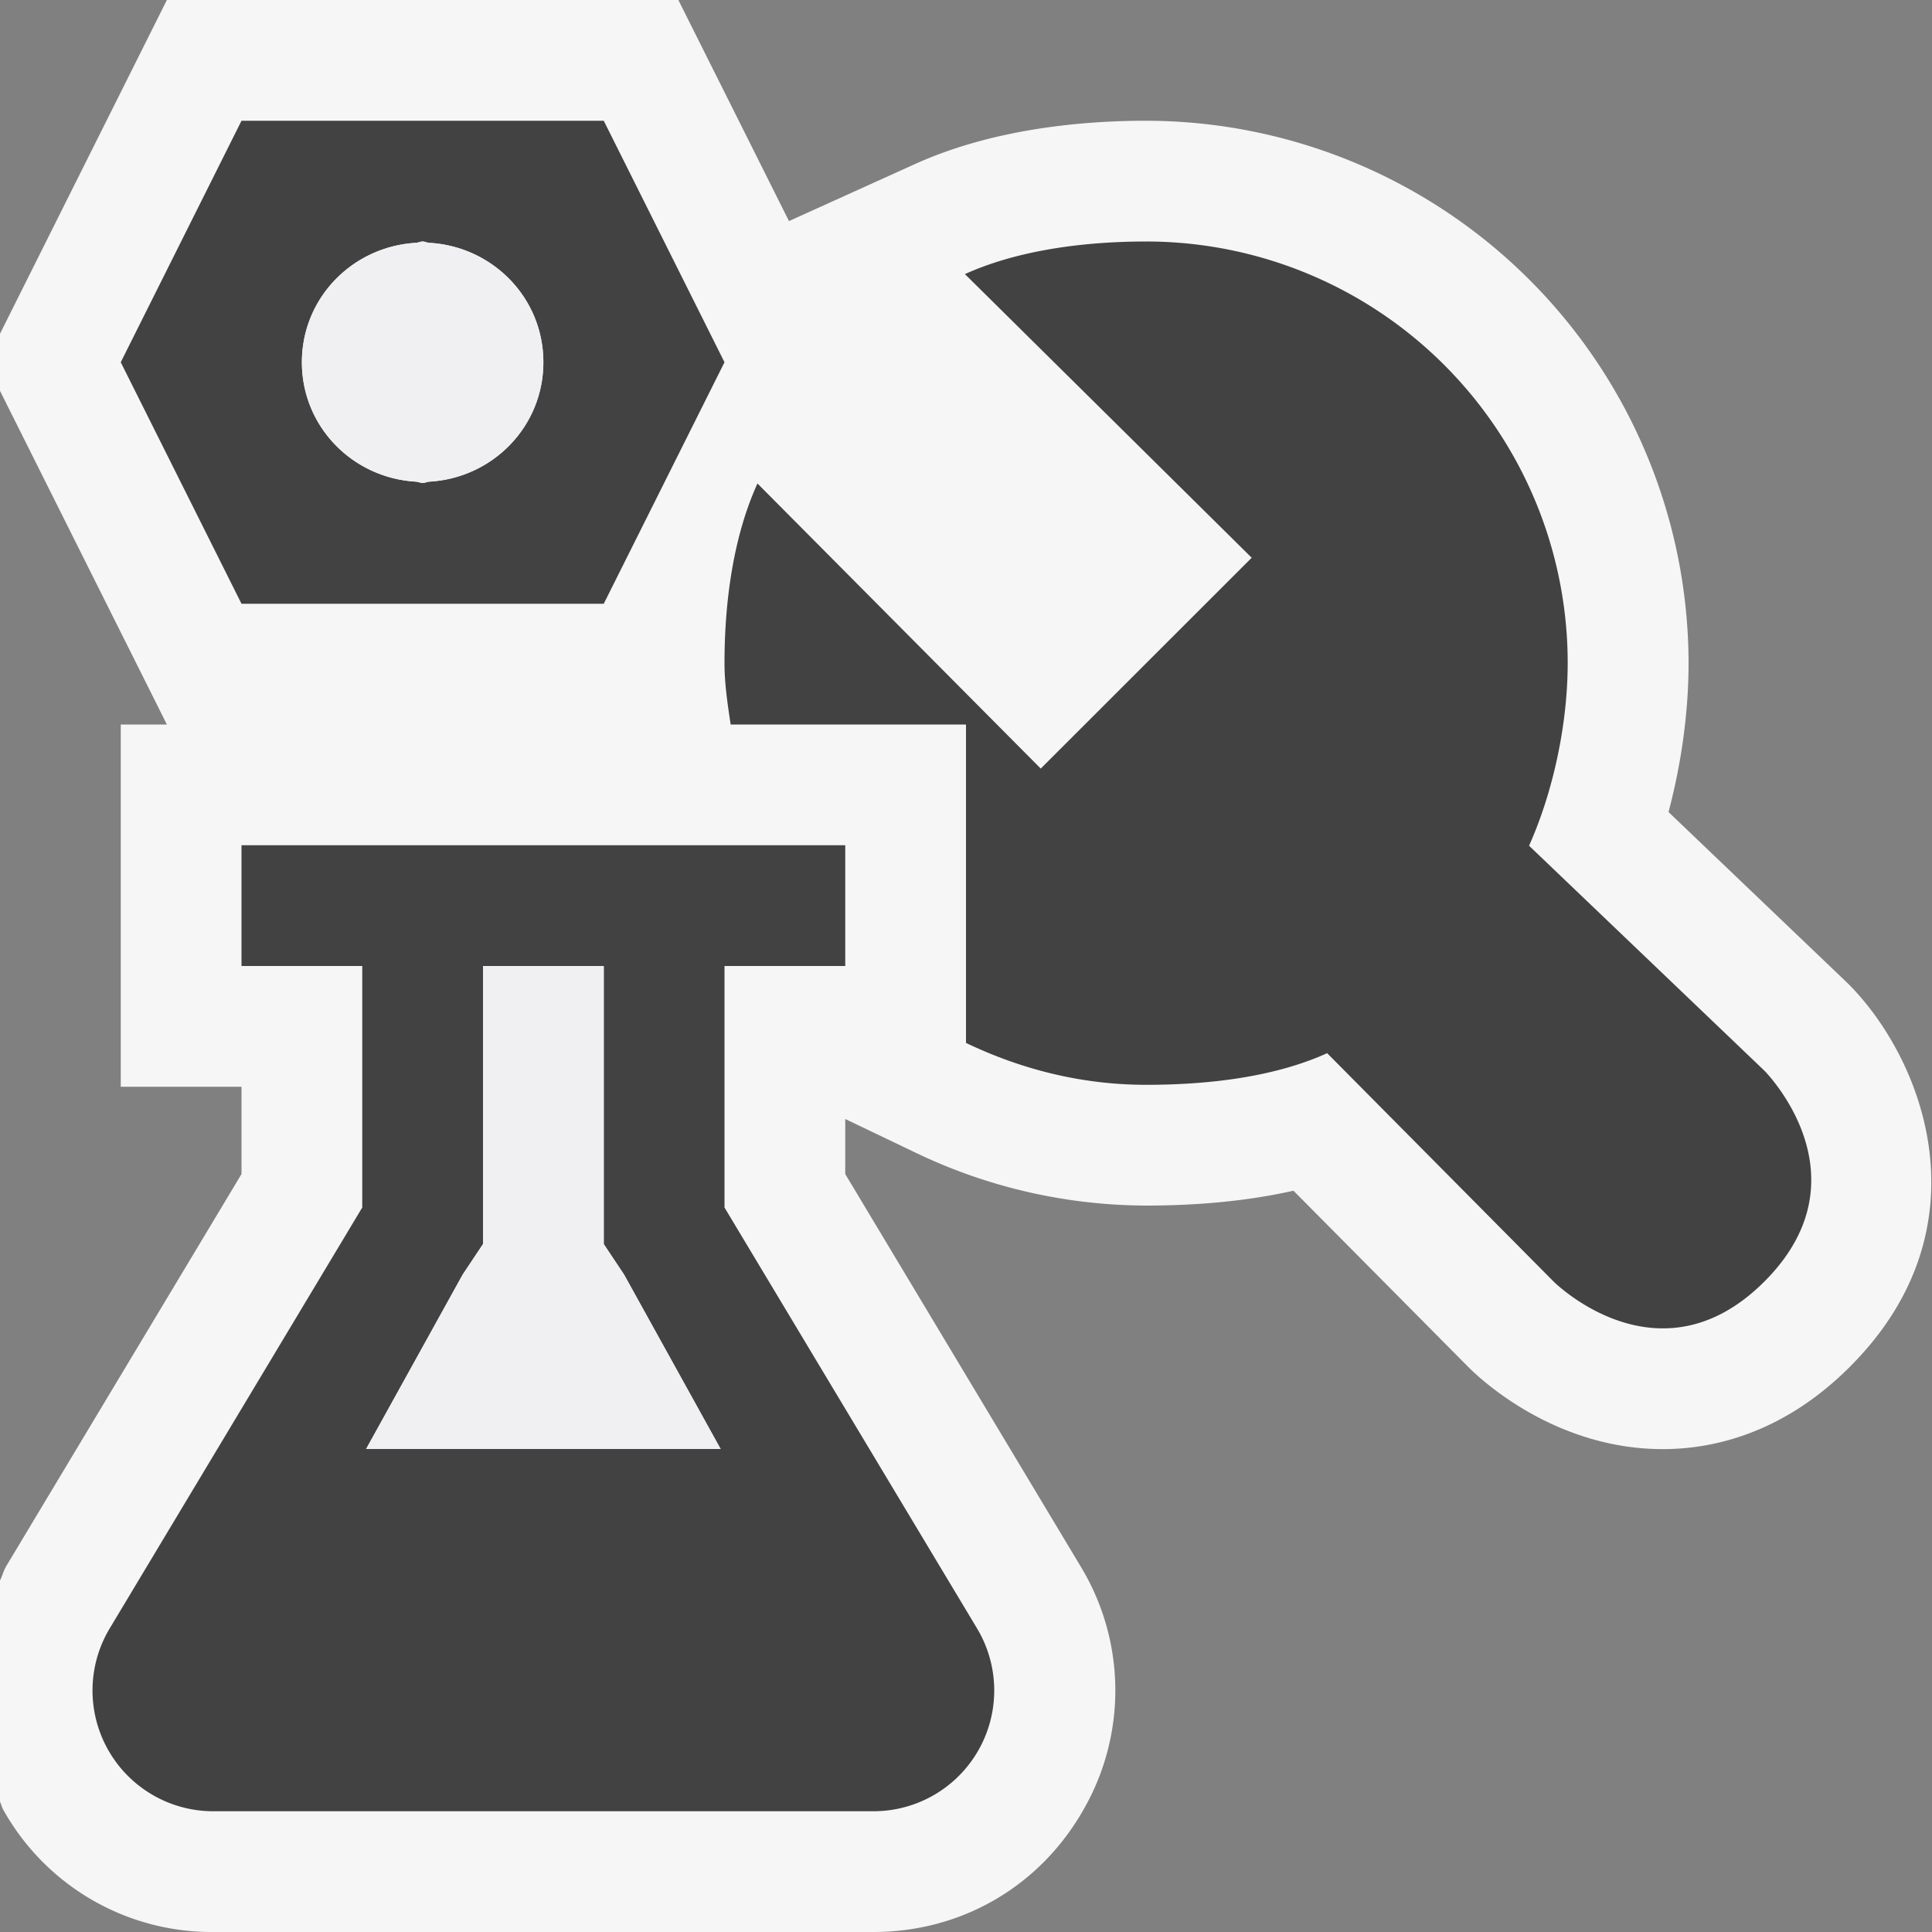
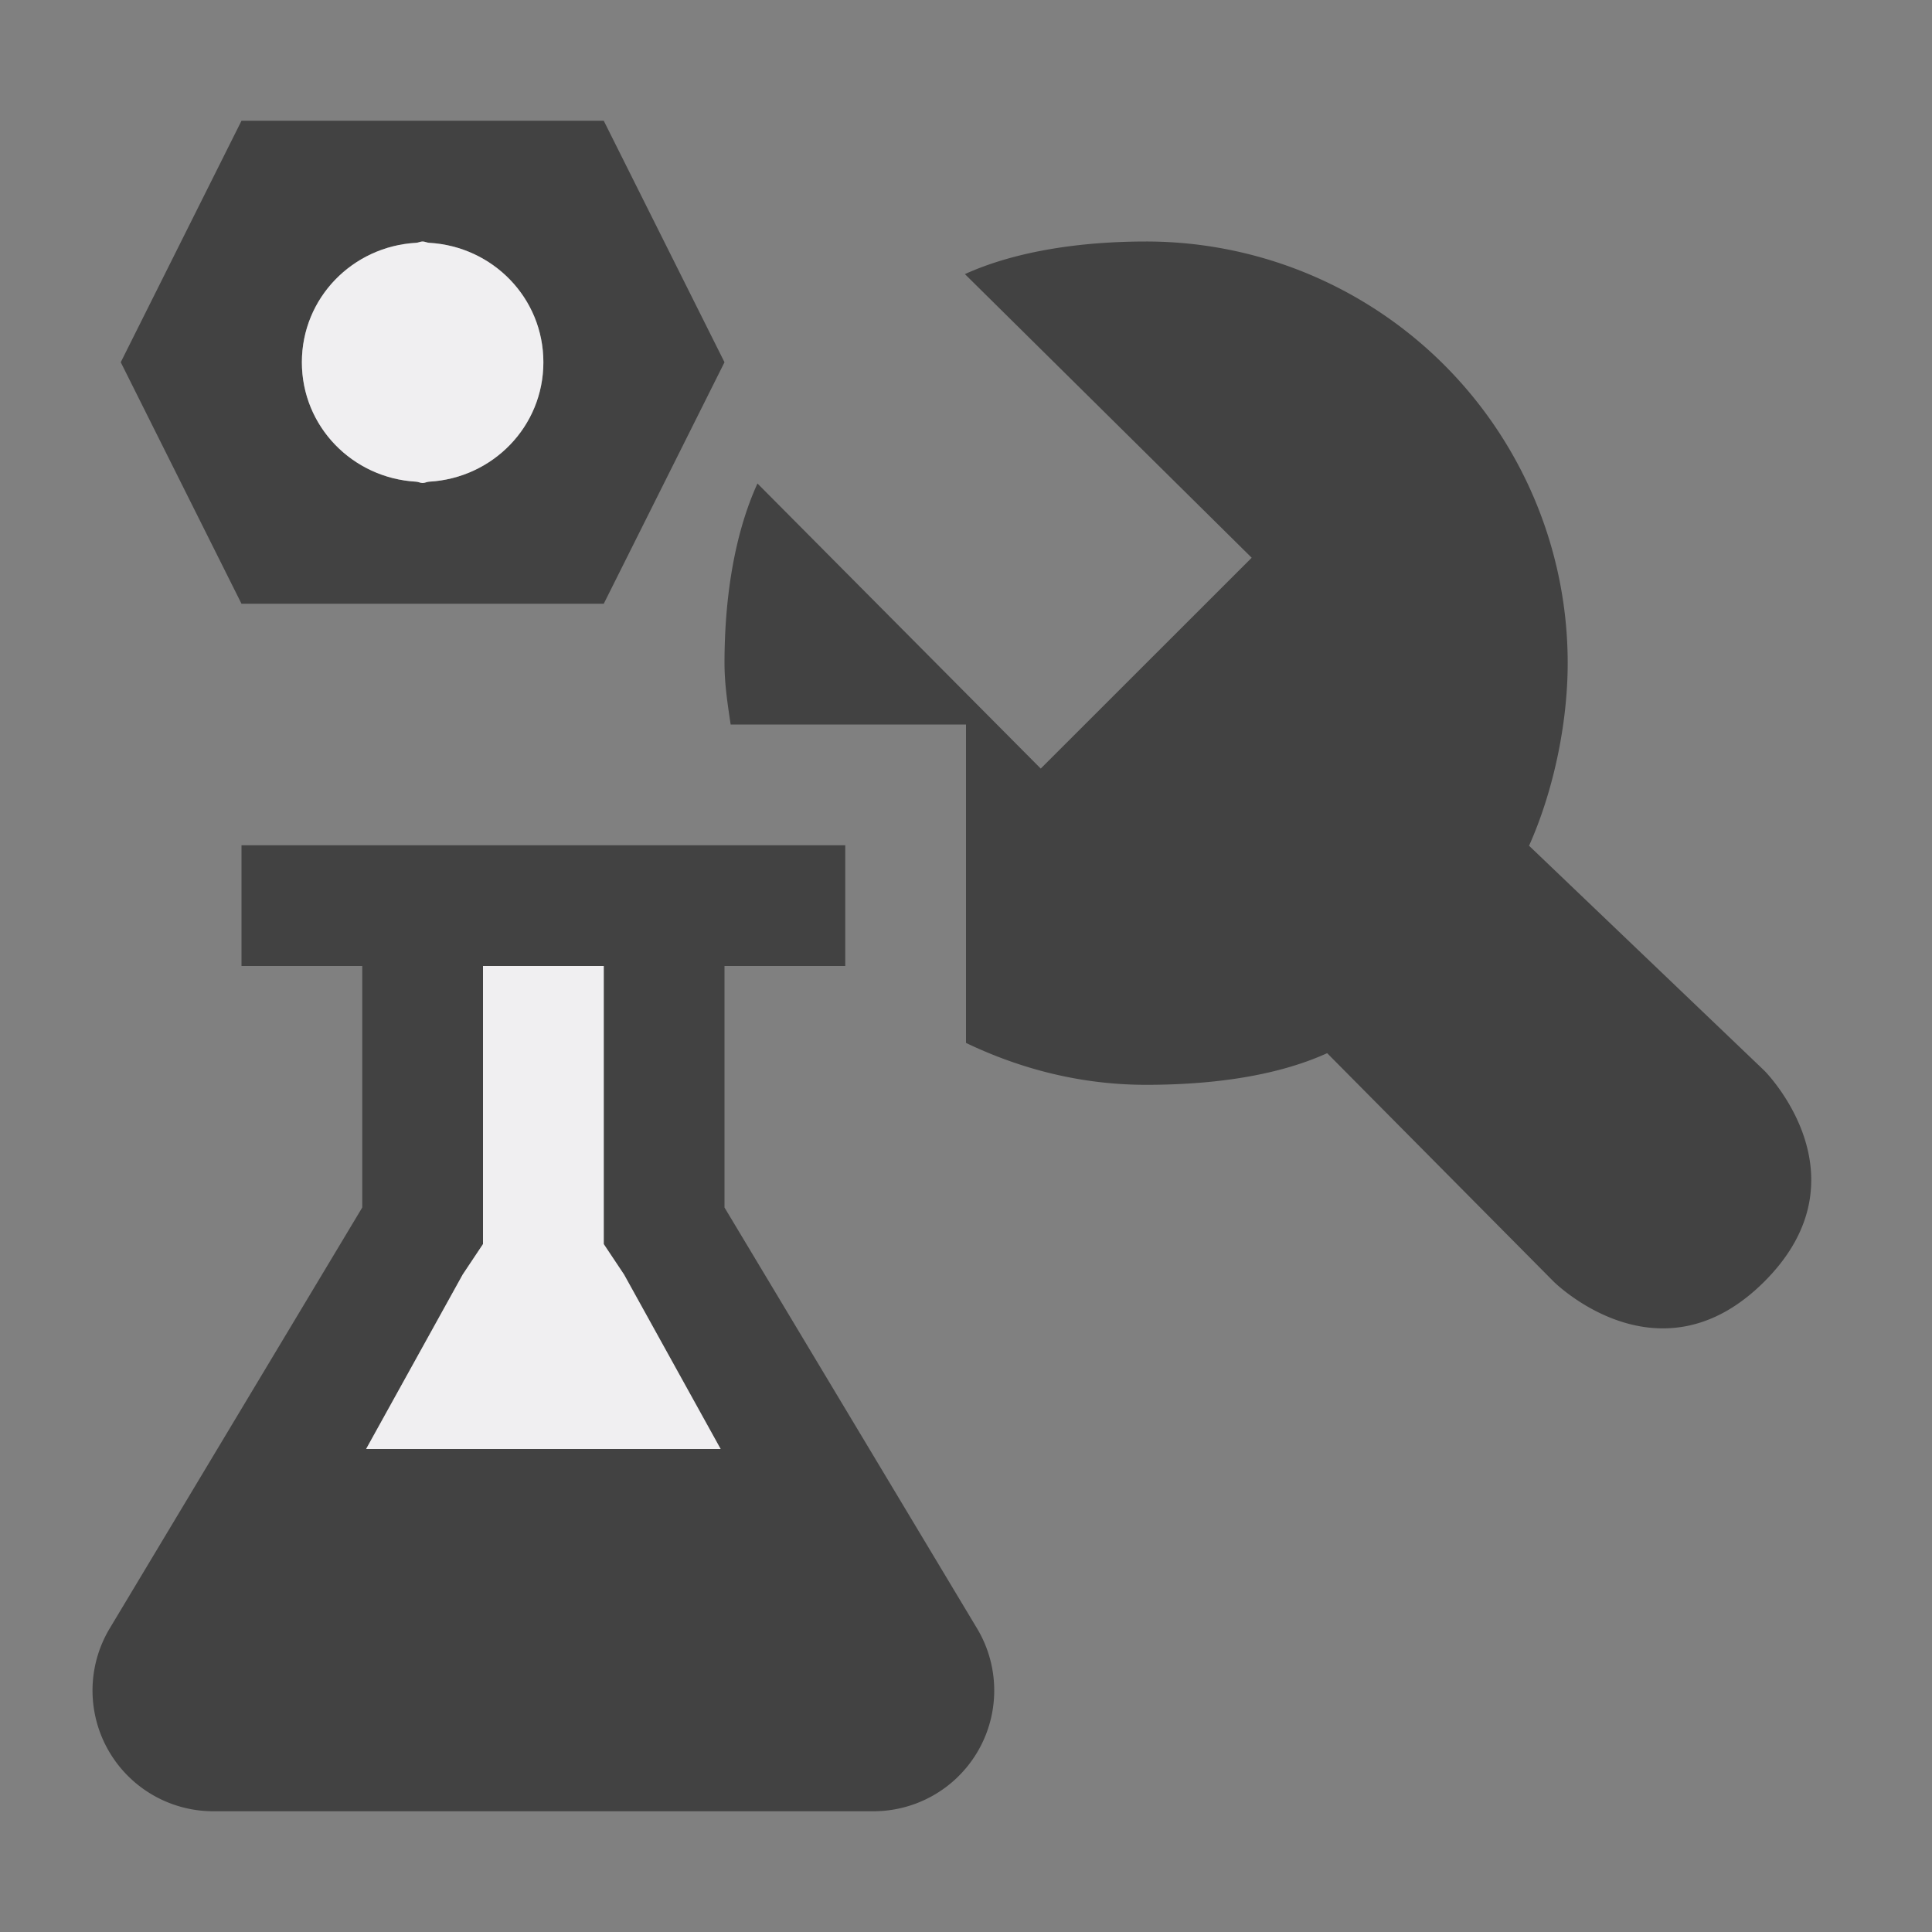
<svg xmlns="http://www.w3.org/2000/svg" viewBox="0 0 16 16">
  <rect x="0" y="0" width="16" height="16" fill="#808080" stroke="none" />
  <style>.icon-canvas-transparent{opacity:0;fill:#f6f6f6}.icon-vs-out{fill:#f6f6f6}.icon-vs-bg{fill:#424242}.icon-vs-fg{fill:#f0eff1}</style>
  <path class="icon-canvas-transparent" d="M16 16H0V0h16v16z" id="canvas" />
-   <path class="icon-vs-out" d="M15.304 8.145l-1.486-1.42c.107-.404.166-.83.166-1.233A4.498 4.498 0 0 0 9.491 1c-.511 0-1.257.062-1.912.358l-1.045.473L5.618 0H1.382L0 2.764v.473L1.382 6H1v3h1v.723L.051 12.971c-.022.037-.031.079-.051.118v1.833c.011.021.014.043.026.064A1.977 1.977 0 0 0 1.766 16h5.467c.731 0 1.381-.379 1.741-1.015a1.98 1.98 0 0 0-.026-2.015L7 9.723v-.456l.568.272a4.436 4.436 0 0 0 1.923.445c.447 0 .855-.041 1.221-.123l1.447 1.459c.113.114.726.681 1.612.681.396 0 .985-.118 1.548-.681 1.152-1.151.612-2.549-.015-3.175z" id="outline" />
  <path class="icon-vs-bg" d="M14.612 10.613c-.873.873-1.746 0-1.746 0l-1.875-1.891c-.439.199-.987.262-1.5.262-.536 0-1.038-.13-1.491-.347V6H6.051C6.026 5.833 6 5.666 6 5.491c0-.511.074-1.05.273-1.487l2.346 2.361 1.747-1.746L7.991 2.27c.439-.199.99-.27 1.5-.27a3.491 3.491 0 0 1 3.492 3.491c0 .512-.123 1.073-.32 1.513l1.949 1.863s.873.873 0 1.746zM5 1H2L1 3l1 2h3l1-2-1-2zM3.555 3.989C3.535 3.99 3.519 4 3.5 4s-.035-.01-.055-.011C2.92 3.959 2.5 3.533 2.5 3s.42-.959.945-.989C3.465 2.01 3.481 2 3.5 2s.035.01.055.011c.525.03.945.456.945.989s-.42.959-.945.989zm4.536 9.496L6 10V8h1V7H2v1h1v2L.909 13.485A1 1 0 0 0 1.766 15h5.468a1 1 0 0 0 .857-1.515zM3.032 12l.8-1.445.168-.252V8h1v2.303l.168.252.8 1.445H3.032z" id="iconBg" />
  <path class="icon-vs-fg" d="M4.5 3c0 .533-.42.959-.945.989C3.535 3.99 3.519 4 3.5 4s-.035-.01-.055-.011C2.92 3.959 2.5 3.533 2.5 3s.42-.959.945-.989C3.465 2.01 3.481 2 3.5 2s.035.01.055.011c.525.03.945.456.945.989zm.5 7.303V8H4v2.303l-.168.252-.8 1.445h2.936l-.8-1.445L5 10.303z" id="iconFg" />
</svg>